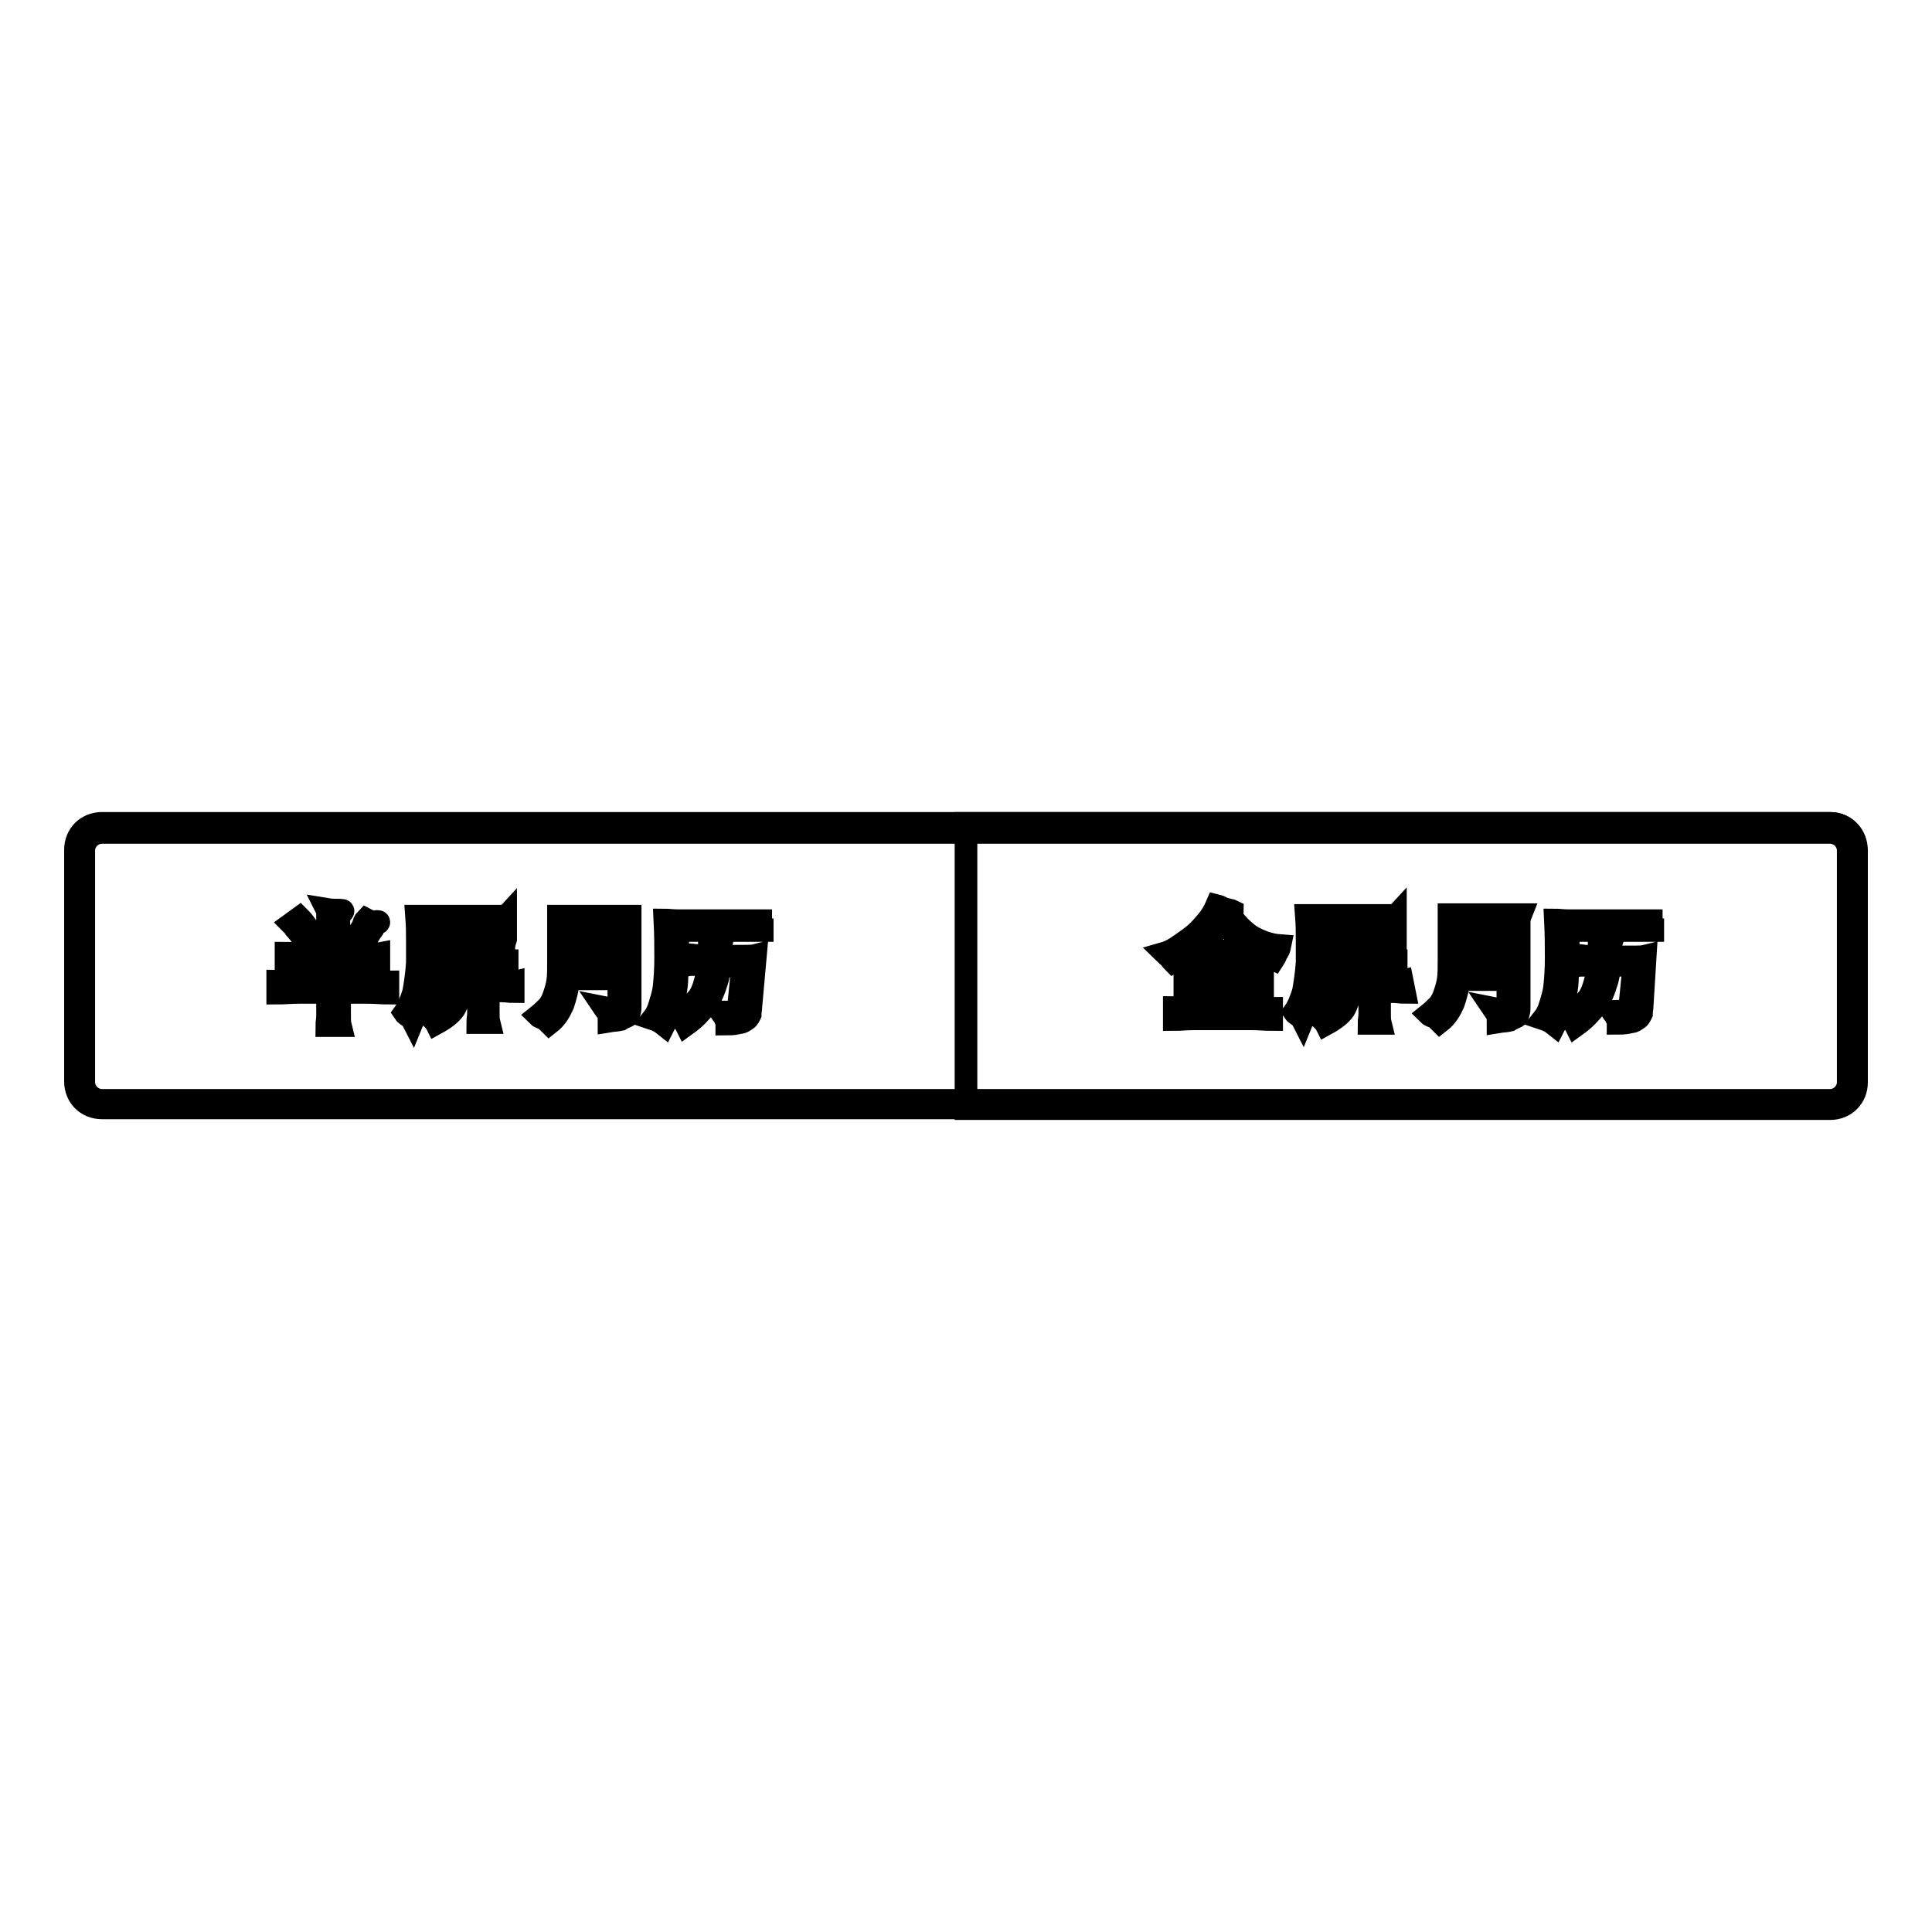
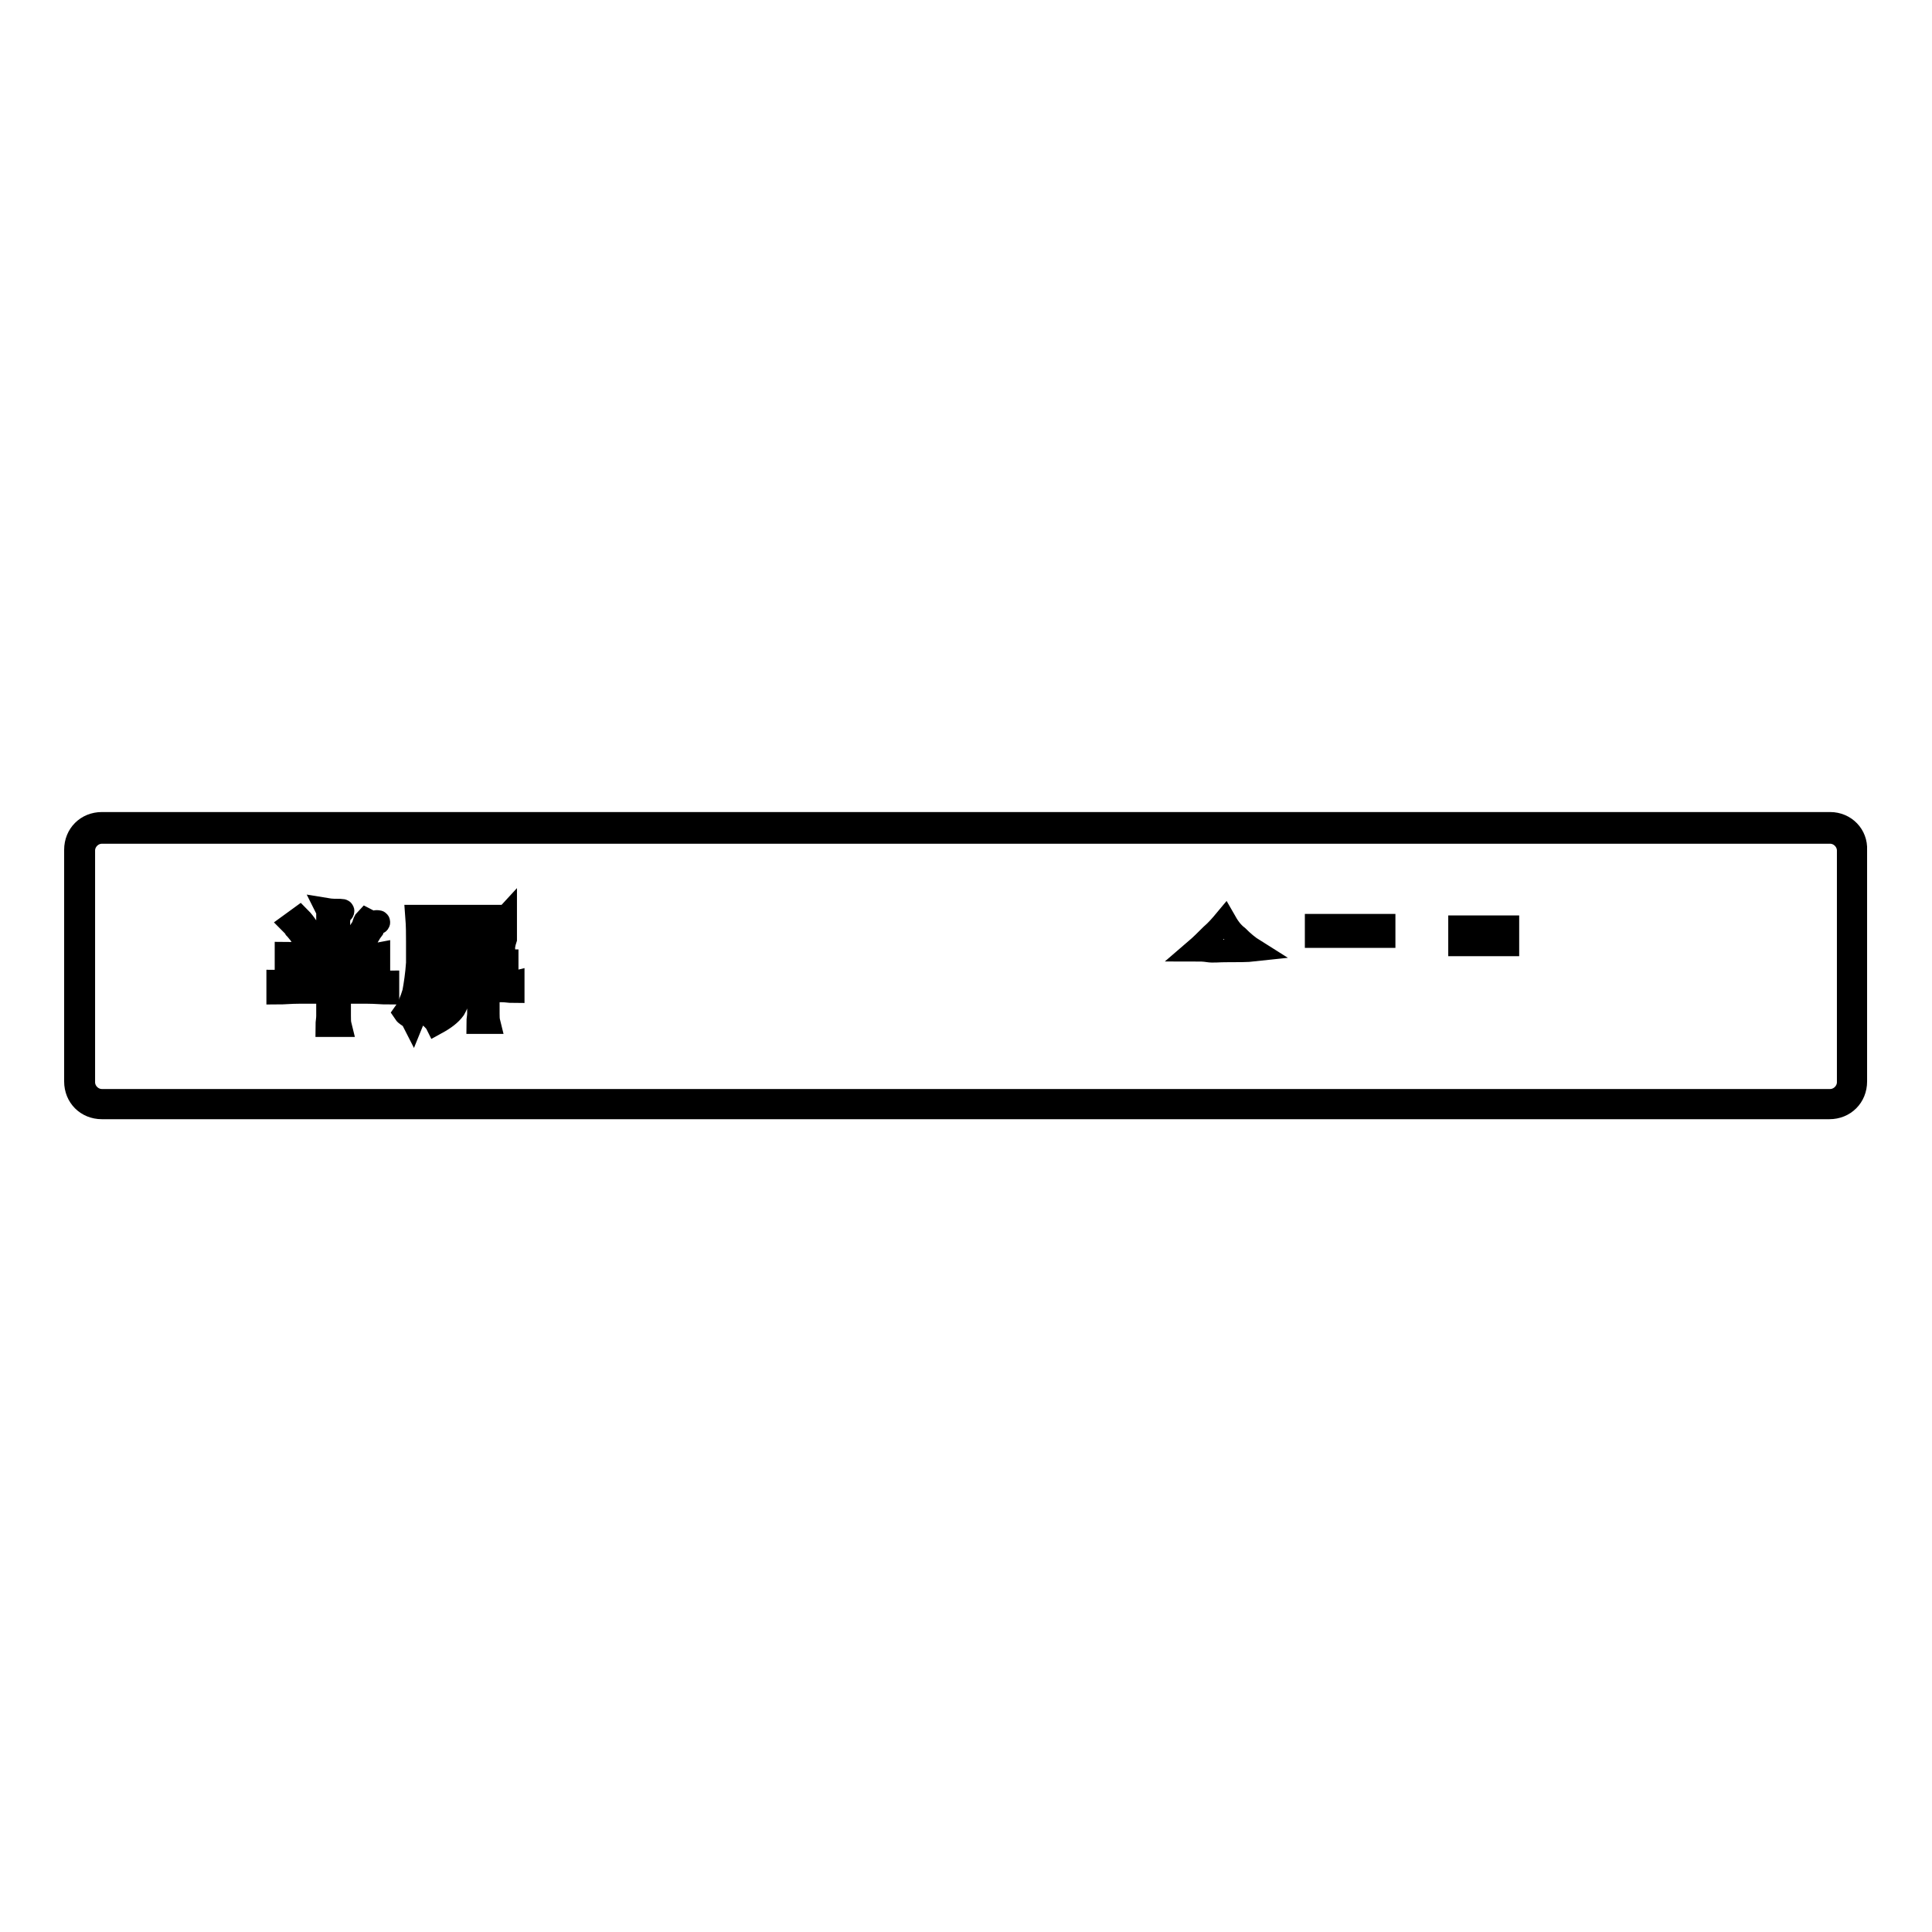
<svg xmlns="http://www.w3.org/2000/svg" version="1.1" x="0px" y="0px" viewBox="0 0 256 256" enable-background="new 0 0 256 256" xml:space="preserve">
  <g>
    <g>
      <path stroke-width="3" fill-opacity="0" stroke="#000000" d="M242.5,110.3c1.3,0,2.4,1.1,2.4,2.4v30.7c0,1.3-1.1,2.4-2.4,2.4H13.5c-1.3,0-2.4-1.1-2.4-2.4v-30.7c0-1.3,1.1-2.4,2.4-2.4H242.5 M242.5,109.1H13.5c-2,0-3.5,1.5-3.5,3.5v30.7c0,2,1.5,3.5,3.5,3.5h228.9c2,0,3.5-1.5,3.5-3.5v-30.7C246,110.7,244.5,109.1,242.5,109.1L242.5,109.1z" />
      <path stroke-width="3" fill-opacity="0" stroke="#000000" d="M45,126.5c1.2,0,2.1,0,3,0c0.8,0,1.7,0,2.2-0.1v1.4c-0.7,0-1.4-0.1-2.2-0.1c-0.8,0-1.9,0-3,0v2.5c1.4,0,2.6,0,3.7,0s1.9-0.1,2.7-0.1v1.5c-0.7,0-1.7-0.1-2.7-0.1s-2.2,0-3.7,0v1.8c0,0.4,0,0.8,0,1.3c0,0.5,0,0.9,0.1,1.3h-1.8c0-0.4,0.1-0.8,0.1-1.3c0-0.5,0-0.9,0-1.3v-1.8c-1.4,0-2.7,0-3.8,0s-2,0.1-2.8,0.1V130c0.8,0,1.8,0.1,2.8,0.1s2.4,0,3.8,0v-2.5c-1.2,0-2.2,0-3.1,0c-0.9,0-1.7,0-2.4,0.1v-1.4c0.7,0,1.4,0.1,2.4,0.1c0.8,0,1.9,0,3.1,0v-3.3c0-0.4,0-0.6,0-0.8c0-0.2,0-0.6,0-0.8c0-0.2,0-0.5,0-0.6c0-0.1,0-0.2-0.1-0.4c0.6,0.1,1.2,0.1,1.8,0.1c0.4,0,0.5,0.1,0.1,0.4c-0.1,0.1-0.1,0.2-0.2,0.4c0,0.1-0.1,0.4-0.1,0.6v4.5L45,126.5L45,126.5z M39.7,121.6c0.4,0.4,0.7,0.8,1.1,1.4c0.4,0.5,0.7,0.9,1.1,1.4l-1.2,0.9c-0.1-0.2-0.4-0.5-0.5-0.8c-0.1-0.2-0.4-0.6-0.5-0.8c-0.2-0.2-0.4-0.5-0.6-0.7c-0.1-0.2-0.4-0.5-0.5-0.6L39.7,121.6z M50,122.1c0.1,0,0.2,0,0.2,0.1c0,0.1-0.1,0.1-0.2,0.1s-0.4,0.2-0.6,0.8c-0.4,0.5-0.8,1.3-1.4,2.4c-0.2-0.1-0.5-0.2-0.8-0.4c-0.2-0.1-0.5-0.1-0.8-0.1c0.1-0.1,0.4-0.4,0.6-0.6c0.2-0.2,0.4-0.6,0.6-0.8c0.1-0.4,0.4-0.6,0.5-0.9c0.1-0.4,0.2-0.7,0.4-0.9c0.4,0.2,0.7,0.4,0.9,0.5C49.5,122.1,49.8,122.1,50,122.1z" />
      <path stroke-width="3" fill-opacity="0" stroke="#000000" d="M66.8,125.2c-0.1,0-0.5,0-0.9,0c-0.5,0-1.2,0-2.2,0h-7.2c0,1.3,0,2.5-0.1,3.5c-0.1,1.1-0.2,1.9-0.4,2.7c-0.1,0.8-0.4,1.5-0.6,2.1c-0.2,0.6-0.5,1.2-0.7,1.7c-0.1-0.2-0.4-0.4-0.5-0.5c-0.1-0.1-0.4-0.2-0.6-0.5c0.5-0.7,0.9-1.7,1.2-2.7c0.2-1.1,0.4-2.4,0.5-3.9c0-0.8,0-1.8,0-2.8c0-1.1,0-2.1-0.1-3.4c0.1,0,0.2,0,0.4,0c0.1,0,0.2,0,0.5,0s0.4,0,0.7,0c0.2,0,0.6,0,0.9,0c0.3,0,0.8,0,1.4,0c0.6,0,1.2,0,2,0c1.2,0,2.1,0,2.8,0c0.7,0,1.3,0,1.7,0c0.5,0,0.7,0,0.9,0s0.4,0,0.5-0.1c0,0.1,0,0.4,0,0.7c0,0.3,0,0.7,0,1.2s0,0.8,0,1.2C66.9,124.7,66.8,125.1,66.8,125.2z M65.3,122.6h-9v1.5h9V122.6z M59.6,128.6c-0.5,0-0.8,0-1.3,0c-0.5,0-0.8,0-1.1,0.1v-1.3c0.4,0,0.9,0.1,1.5,0.1s1.2,0,1.9,0h2.1c0.4-0.6,0.7-1.1,0.9-1.4c0.2-0.4,0.4-0.7,0.6-1.1c0.2,0.2,0.5,0.4,0.7,0.5c0.2,0.1,0.5,0.1,0.7,0.2c0.1,0,0.1,0.1,0.1,0.1s-0.1,0.1-0.2,0.1c-0.1,0-0.1,0.1-0.2,0.1c-0.1,0-0.2,0.1-0.4,0.2c-0.1,0.1-0.2,0.2-0.4,0.5c-0.1,0.2-0.4,0.5-0.6,0.7c0.7,0,1.3,0,1.9,0c0.6,0,1.1-0.1,1.4-0.1v1.3c-0.1,0-0.4,0-0.5,0c-0.1,0-0.5,0-0.6,0c-0.2,0-0.5,0-0.7,0s-0.5,0-0.7,0v1.7c0.7,0,1.2,0,1.8,0c0.5,0,1.1,0,1.5-0.1v1.2c-0.5,0-0.9-0.1-1.5-0.1c-0.6,0-1.1,0-1.8,0v1.9c0,0.4,0,0.7,0,1.1s0,0.8,0.1,1.2h-1.5c0-0.4,0.1-0.8,0.1-1.2s0-0.8,0-1.1v-1.9H61c-0.1,0.8-0.4,1.7-0.8,2.4c-0.5,0.7-1.3,1.3-2.4,1.9c-0.1-0.2-0.4-0.5-0.5-0.6s-0.4-0.4-0.7-0.5c0.9-0.4,1.7-0.8,2.1-1.4c0.5-0.6,0.8-1.1,0.8-1.8c-0.5,0-0.9,0-1.5,0c-0.6,0-1.1,0-1.4,0.1v-1.2c0.5,0,0.9,0,1.4,0.1c0.6,0,1.1,0,1.5,0V128.6z M60.3,127.5c-0.2-0.2-0.6-0.5-0.8-0.7c-0.2-0.2-0.6-0.5-0.9-0.6l0.9-0.8c0.2,0.2,0.5,0.5,0.8,0.7c0.2,0.2,0.6,0.5,0.9,0.7L60.3,127.5z M60.9,128.6v1.8h2.6v-1.9h-2.6V128.6z" />
-       <path stroke-width="3" fill-opacity="0" stroke="#000000" d="M75.3,130c-0.1,1.2-0.4,2.2-0.7,3.1c-0.4,0.9-0.9,1.8-1.8,2.5c-0.2-0.2-0.5-0.5-0.7-0.6c-0.2-0.1-0.6-0.2-0.8-0.4c0.5-0.4,0.9-0.8,1.3-1.2c0.4-0.5,0.6-0.9,0.8-1.5c0.2-0.6,0.4-1.2,0.5-1.9c0.1-0.7,0.1-1.5,0.1-2.5v-4c0-0.5,0-0.9,0-1.3s0-0.6,0-0.8c0.2,0,0.5,0,0.7,0c0.2,0,0.6,0,0.9,0c0.4,0,0.8,0,1.3,0s1.2,0,1.9,0s1.4,0,1.9,0c0.5,0,0.9,0,1.3,0s0.6,0,0.9,0c0.2,0,0.5,0,0.6,0c0,0.2,0,0.5,0,0.8c0,0.4,0,0.7,0,1.3v9.7c0,0.5,0,0.7-0.1,0.9c0,0.2-0.1,0.5-0.4,0.6c-0.2,0.1-0.5,0.2-0.8,0.4c-0.4,0.1-0.9,0.1-1.5,0.2c0-0.4,0-0.6-0.1-0.9c-0.1-0.4-0.4-0.6-0.6-0.9c0.5,0.1,0.8,0.1,1.2,0.1s0.5,0,0.6-0.1c0.1-0.1,0.2-0.2,0.2-0.5s0-0.5,0-0.9v-2.4h-6.7V130z M81.7,125.2v-2.4h-6.4v2.4H81.7z M75.4,126.3v2.5h6.4v-2.5H75.4z" />
-       <path stroke-width="3" fill-opacity="0" stroke="#000000" d="M101,123.3c-0.1,0-0.4,0-0.7,0c-0.4,0-0.7,0-1.2,0s-1.1,0-1.8,0c-0.7,0-1.5,0-2.5,0h-5c0,1.3,0,2.4,0,3.4c0,0.9-0.1,1.9-0.1,2.7c0,0.8-0.1,1.5-0.2,2.1c-0.1,0.6-0.2,1.2-0.4,1.7c-0.1,0.5-0.2,0.9-0.5,1.4c-0.1,0.4-0.4,0.8-0.6,1.2c-0.5-0.4-0.9-0.6-1.5-0.8c0.4-0.5,0.7-1.1,0.9-1.8c0.2-0.7,0.5-1.5,0.6-2.5c0.1-0.9,0.2-2.2,0.2-3.7c0-1.4,0-3.1-0.1-5.1c0.4,0,0.9,0.1,2,0.1s2.5,0,4.5,0c0.9,0,1.8,0,2.5,0c0.7,0,1.3,0,1.8,0c0.5,0,0.9,0,1.2,0c0.4,0,0.6,0,0.7,0v1.2H101L101,123.3z M95.4,127.8c-0.1,0.9-0.2,1.7-0.5,2.5c-0.2,0.7-0.5,1.4-0.8,2c-0.4,0.6-0.7,1.2-1.3,1.8c-0.5,0.6-1.2,1.2-1.9,1.7c-0.2-0.4-0.5-0.6-0.6-0.7c-0.1-0.1-0.4-0.2-0.7-0.4c0.6-0.4,1.2-0.7,1.7-1.2c0.5-0.5,0.9-0.9,1.3-1.4c0.4-0.6,0.6-1.2,0.8-1.9c0.2-0.7,0.4-1.5,0.5-2.4c-0.7,0-1.3,0-1.8,0c-0.5,0-0.8,0-1.2,0.1v-1.4c0.4,0,0.7,0,1.2,0.1c0.5,0,1.1,0,1.9,0c0-0.4,0-0.7,0-0.9c0-0.4,0-0.6,0-0.8c0-0.2,0-0.5,0-0.6c0-0.2,0-0.4,0-0.4c0.4,0.1,0.6,0.1,0.9,0.1c0.2,0,0.6,0,0.9,0c0.1,0,0.1,0,0.1,0s0,0.1-0.1,0.2c0,0-0.1,0.1-0.1,0.2c0,0.1,0,0.2-0.1,0.4c-0.1,0.1-0.1,0.4-0.1,0.7c0,0.2-0.1,0.7-0.1,1.2c1.3,0,2.2,0,3,0c0.7,0,1.3,0,1.7-0.1l-0.6,6.7c0,0.4-0.1,0.7-0.1,1.1c-0.1,0.2-0.2,0.5-0.5,0.7c-0.2,0.1-0.5,0.4-0.9,0.4c-0.4,0.1-0.9,0.2-1.7,0.2c0-0.2-0.1-0.5-0.2-0.7c-0.1-0.4-0.4-0.6-0.6-0.9c0.5,0,0.9,0,1.2,0c0.2,0,0.6-0.1,0.7-0.1c0.1,0,0.4-0.2,0.4-0.4c0.1-0.1,0.1-0.4,0.1-0.6l0.5-5h-2.8L95.4,127.8L95.4,127.8z" />
      <path stroke-width="3" fill-opacity="0" stroke="#000000" d="M193.4,122.8h6.4v2.4h-6.4V122.8z" />
-       <path stroke-width="3" fill-opacity="0" stroke="#000000" d="M178.9,128.6h2.6v1.9h-2.6V128.6z" />
      <path stroke-width="3" fill-opacity="0" stroke="#000000" d="M162.3,122c-0.5,0.6-1.1,1.3-1.8,1.9c-0.7,0.7-1.4,1.4-2.1,2c0.5,0,1.1,0,1.7,0.1c0.6,0.1,1.4,0,2.2,0c1.7,0,3,0,3.9-0.1c-0.8-0.5-1.5-1.1-2.2-1.8C163.2,123.5,162.7,122.7,162.3,122z" />
      <path stroke-width="3" fill-opacity="0" stroke="#000000" d="M174.4,122.6h9v1.5h-9V122.6z" />
-       <path stroke-width="3" fill-opacity="0" stroke="#000000" d="M193.4,126.3h6.4v2.5h-6.4V126.3z" />
-       <path stroke-width="3" fill-opacity="0" stroke="#000000" d="M242.5,109.1H128v37.8h114.5c2,0,3.5-1.5,3.5-3.5v-30.7C246,110.7,244.5,109.1,242.5,109.1z M169.2,126.2c-0.1,0.2-0.2,0.6-0.4,0.9c-0.8-0.4-1.7-0.7-2.4-1.1v1.2c-0.8-0.1-2-0.1-3.5-0.1v2.4c0.9,0,1.8,0,2.5,0c0.7,0,1.3,0,1.9-0.1v1.4c-0.6,0-1.2-0.1-1.9-0.1c-0.7,0-1.5,0-2.5,0v3c1.2,0,2.2,0,3.2,0s1.7-0.1,2.4-0.1v1.5c-0.8,0-1.7-0.1-2.7-0.1c-1.1,0-2.2,0-3.8,0c-1.4,0-2.7,0-3.7,0c-1.1,0-1.9,0.1-2.7,0.1v-1.6c0.4,0,0.8,0,1.2,0.1c0.4,0,0.8,0,1.3,0c0.5,0,0.9,0,1.5,0c0.6,0,1.2,0,1.8,0v-3c-0.9,0-1.8,0-2.5,0s-1.3,0-1.9,0.1v-1.4c0.6,0,1.2,0.1,1.9,0.1s1.5,0,2.5,0v-2.4c-1.5,0-2.7,0.1-3.7,0.1v-1.1c-0.4,0.2-0.7,0.6-1.1,0.8s-0.7,0.5-1.1,0.7c-0.2-0.2-0.4-0.5-0.6-0.7c-0.2-0.2-0.5-0.4-0.6-0.5c0.7-0.2,1.4-0.6,2.1-1.1c0.7-0.5,1.3-0.9,1.9-1.4c0.6-0.5,1.2-1.2,1.7-1.8c0.5-0.6,0.9-1.3,1.2-2c0.4,0.1,0.6,0.2,0.9,0.4c0.4,0.1,0.6,0.1,0.8,0.2c0.2,0,0.4,0.1,0.4,0.1c0,0.1-0.1,0.1-0.2,0.2H163c0,0-0.1,0-0.1,0.1c0.7,1.2,1.7,2.2,2.8,3c1.2,0.7,2.5,1.2,3.9,1.3C169.5,125.8,169.4,126,169.2,126.2z M174.3,128.6c-0.1,1.1-0.2,1.9-0.4,2.7c-0.1,0.8-0.4,1.5-0.6,2.1c-0.2,0.6-0.5,1.2-0.7,1.7c-0.1-0.2-0.4-0.4-0.5-0.5c-0.1-0.1-0.4-0.2-0.6-0.5c0.5-0.7,0.9-1.7,1.2-2.7c0.2-1.1,0.4-2.4,0.5-3.9c0-0.8,0-1.8,0-2.8s0-2.1-0.1-3.4c0.1,0,0.2,0,0.4,0c0.1,0,0.2,0,0.5,0c0.2,0,0.4,0,0.7,0c0.2,0,0.6,0,0.9,0c0.3,0,0.8,0,1.4,0s1.2,0,2,0c1.2,0,2.1,0,2.8,0c0.7,0,1.3,0,1.7,0c0.5,0,0.7,0,0.9,0s0.4,0,0.5-0.1c0,0.1,0,0.4,0,0.7c0,0.4,0,0.7,0,1.2s0,0.8,0,1.2c0,0.4,0,0.5,0,0.7c-0.1,0-0.5,0-0.9,0s-1.2,0-2.2,0h-7.2C174.4,126.5,174.4,127.6,174.3,128.6z M179.2,126.6l-0.9,0.9c-0.2-0.2-0.6-0.5-0.8-0.7c-0.2-0.2-0.6-0.5-0.9-0.6l0.9-0.8c0.2,0.2,0.5,0.5,0.8,0.7C178.5,126.1,178.9,126.3,179.2,126.6z M186.1,131.5c-0.5,0-0.9-0.1-1.5-0.1s-1.1,0-1.8,0v1.9c0,0.4,0,0.7,0,1.1c0,0.4,0,0.8,0.1,1.2h-1.5c0-0.4,0.1-0.8,0.1-1.2c0-0.4,0-0.8,0-1.1v-1.9h-2.6c-0.1,0.8-0.4,1.7-0.8,2.4c-0.5,0.7-1.3,1.3-2.4,1.9c-0.1-0.2-0.4-0.5-0.5-0.6c-0.1-0.1-0.4-0.4-0.7-0.5c0.9-0.4,1.7-0.8,2.1-1.4c0.5-0.6,0.8-1.1,0.8-1.8c-0.5,0-0.9,0-1.5,0c-0.6,0-1.1,0-1.4,0.1v-1.2c0.5,0,0.9,0,1.4,0.1c0.6,0,1.1,0,1.5,0v-1.8c-0.5,0-0.8,0-1.3,0c-0.5,0-0.8,0-1.1,0.1v-1.3c0.4,0,0.9,0.1,1.5,0.1c0.6,0,1.2,0,1.9,0h2.1c0.4-0.6,0.7-1.1,0.9-1.4c0.2-0.4,0.4-0.7,0.6-1.1c0.2,0.2,0.5,0.4,0.7,0.5c0.2,0.1,0.5,0.1,0.7,0.2c0.1,0,0.1,0.1,0.1,0.1s-0.1,0.1-0.2,0.1s-0.1,0.1-0.2,0.1c-0.1,0-0.2,0.1-0.4,0.2c-0.1,0.1-0.2,0.2-0.4,0.5c-0.1,0.2-0.4,0.5-0.6,0.7c0.7,0,1.3,0,1.9,0s1.1-0.1,1.4-0.1v1.3c-0.1,0-0.4,0-0.5,0s-0.5,0-0.6,0c-0.2,0-0.5,0-0.7,0c-0.2,0-0.5,0-0.7,0v1.5c0.7,0,1.2,0,1.8,0c0.5,0,1.1,0,1.5-0.1L186.1,131.5L186.1,131.5z M201.3,122.3c0,0.4,0,0.7,0,1.3v9.7c0,0.5,0,0.7-0.1,0.9c0,0.2-0.1,0.5-0.4,0.6c-0.2,0.1-0.5,0.2-0.8,0.4c-0.4,0.1-0.9,0.1-1.5,0.2c0-0.4,0-0.6-0.1-0.9c-0.1-0.3-0.4-0.6-0.6-0.9c0.5,0.1,0.8,0.1,1.2,0.1s0.5,0,0.6-0.1c0.1-0.1,0.2-0.2,0.2-0.5s0-0.5,0-0.9v-2.4h-6.5c-0.1,1.2-0.4,2.2-0.7,3.1c-0.4,0.9-0.9,1.8-1.8,2.5c-0.2-0.2-0.5-0.5-0.7-0.6c-0.2-0.1-0.6-0.2-0.8-0.4c0.5-0.4,0.9-0.8,1.3-1.2c0.4-0.5,0.6-0.9,0.8-1.5c0.2-0.6,0.4-1.2,0.5-1.9c0.1-0.7,0.1-1.5,0.1-2.5v-4c0-0.5,0-0.9,0-1.3s0-0.6,0-0.8c0.2,0,0.5,0,0.7,0c0.2,0,0.6,0,0.9,0c0.4,0,0.8,0,1.3,0c0.5,0,1.2,0,1.9,0c0.7,0,1.4,0,1.9,0s0.9,0,1.3,0c0.4,0,0.6,0,0.9,0c0.2,0,0.5,0,0.6,0C201.3,121.7,201.3,122,201.3,122.3z M217.6,133.2c0,0.4-0.1,0.7-0.1,1.1c-0.1,0.2-0.2,0.5-0.5,0.7c-0.2,0.1-0.5,0.4-0.9,0.4c-0.4,0.1-0.9,0.2-1.7,0.2c0-0.2-0.1-0.5-0.2-0.7c-0.1-0.4-0.4-0.6-0.6-0.9c0.5,0,0.9,0,1.2,0s0.6-0.1,0.7-0.1s0.4-0.2,0.4-0.4c0.1-0.1,0.1-0.4,0.1-0.6l0.5-5h-3.2c-0.1,0.9-0.2,1.7-0.5,2.5c-0.2,0.7-0.5,1.4-0.8,2c-0.4,0.6-0.7,1.2-1.3,1.8c-0.5,0.6-1.2,1.2-1.9,1.7c-0.2-0.4-0.5-0.6-0.6-0.7c-0.1-0.1-0.4-0.2-0.7-0.4c0.6-0.4,1.2-0.7,1.7-1.2c0.5-0.5,0.9-0.9,1.3-1.4c0.4-0.6,0.6-1.2,0.8-1.9c0.2-0.7,0.4-1.5,0.5-2.4c-0.7,0-1.3,0-1.8,0c-0.5,0-0.8,0-1.2,0.1v-1.4c0.4,0,0.7,0,1.2,0.1c0.5,0,1.1,0,1.9,0c0-0.4,0-0.7,0-0.9c0-0.4,0-0.6,0-0.8c0-0.2,0-0.5,0-0.6c0-0.2,0-0.4,0-0.4c0.4,0.1,0.6,0.1,0.9,0.1c0.2,0,0.6,0,0.9,0c0.1,0,0.1,0,0.1,0s0,0.1-0.1,0.2c0,0-0.1,0.1-0.1,0.2s0,0.2-0.1,0.4c-0.1,0.1-0.1,0.4-0.1,0.7c0,0.2-0.1,0.7-0.1,1.2c1.3,0,2.2,0,3,0c0.7,0,1.3,0,1.7-0.1L217.6,133.2z M219,123.3c-0.1,0-0.4,0-0.7,0c-0.4,0-0.7,0-1.2,0c-0.5,0-1.1,0-1.8,0c-0.7,0-1.5,0-2.5,0h-5c0,1.3,0,2.4,0,3.4c0,0.9-0.1,1.9-0.1,2.7c0,0.8-0.1,1.5-0.2,2.1c-0.1,0.6-0.2,1.2-0.4,1.7c-0.1,0.5-0.2,0.9-0.5,1.4c-0.1,0.4-0.4,0.8-0.6,1.2c-0.5-0.4-0.9-0.6-1.5-0.8c0.4-0.5,0.7-1.1,0.9-1.8c0.2-0.7,0.5-1.5,0.6-2.5c0.1-0.9,0.2-2.2,0.2-3.7c0-1.4,0-3.1-0.1-5.1c0.4,0,0.9,0.1,2,0.1c1.1,0,2.5,0,4.5,0c0.9,0,1.8,0,2.5,0c0.7,0,1.3,0,1.8,0c0.5,0,0.9,0,1.2,0c0.4,0,0.6,0,0.7,0v1.2H219L219,123.3z" />
    </g>
  </g>
</svg>